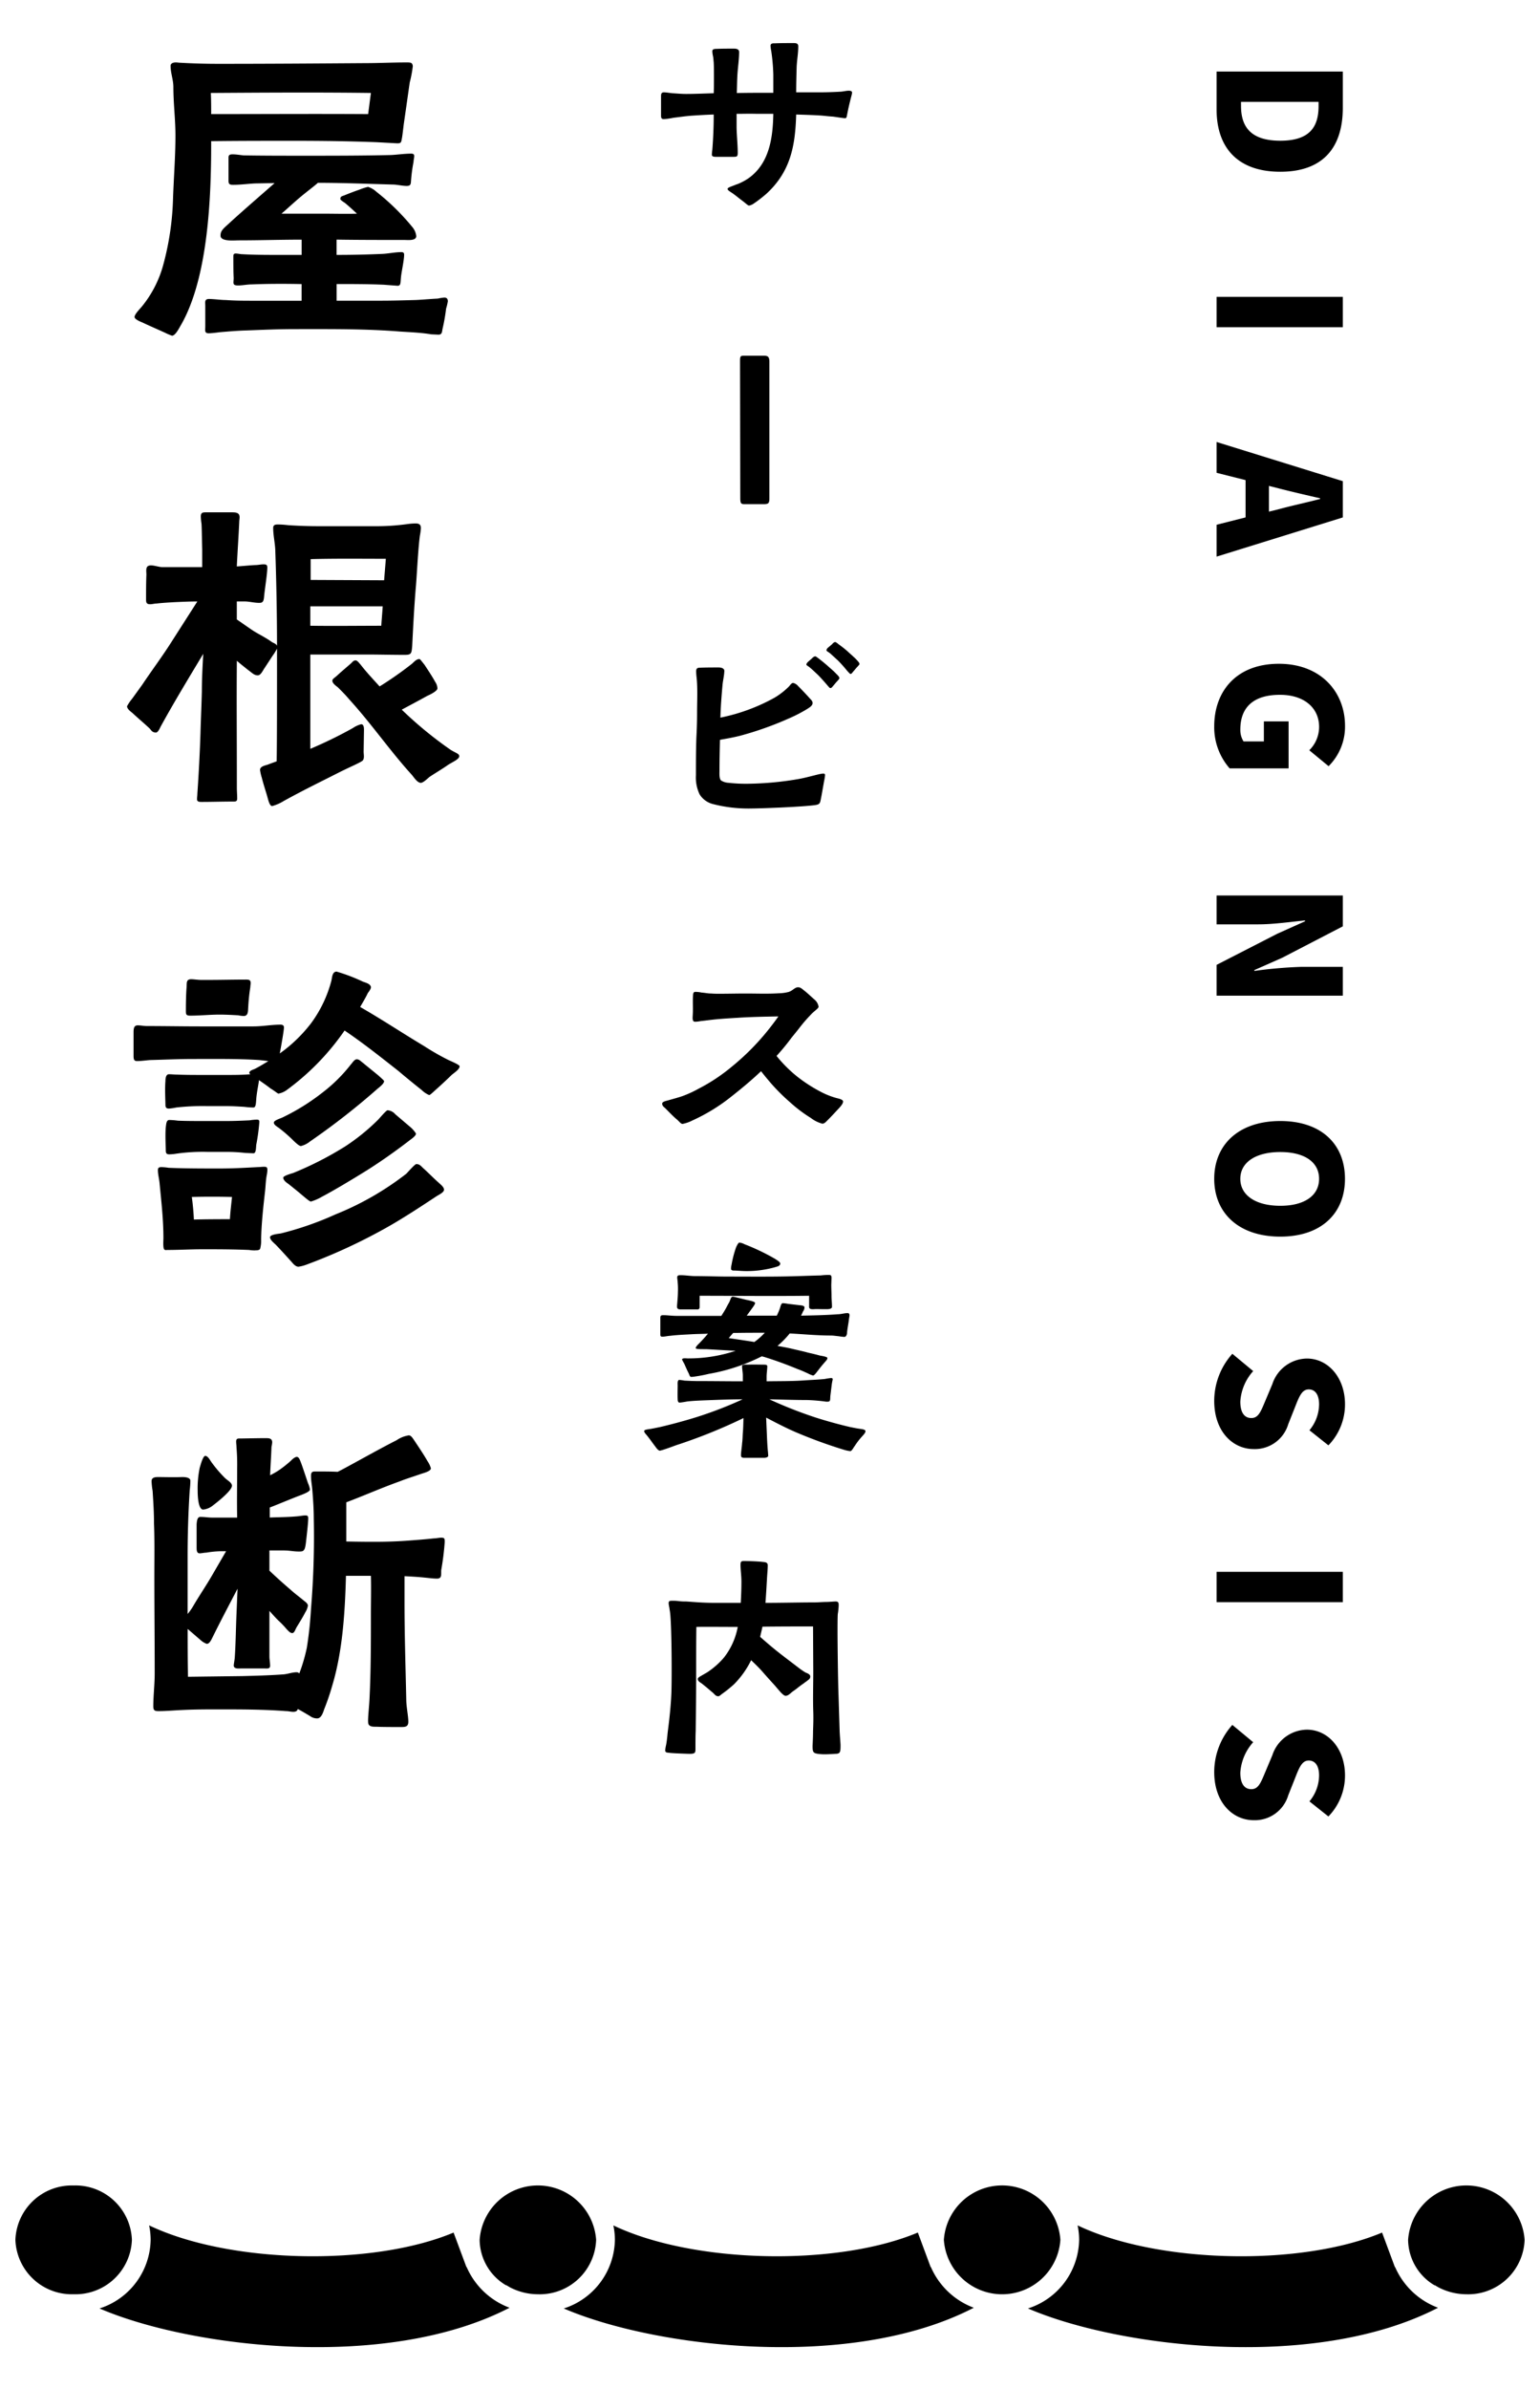
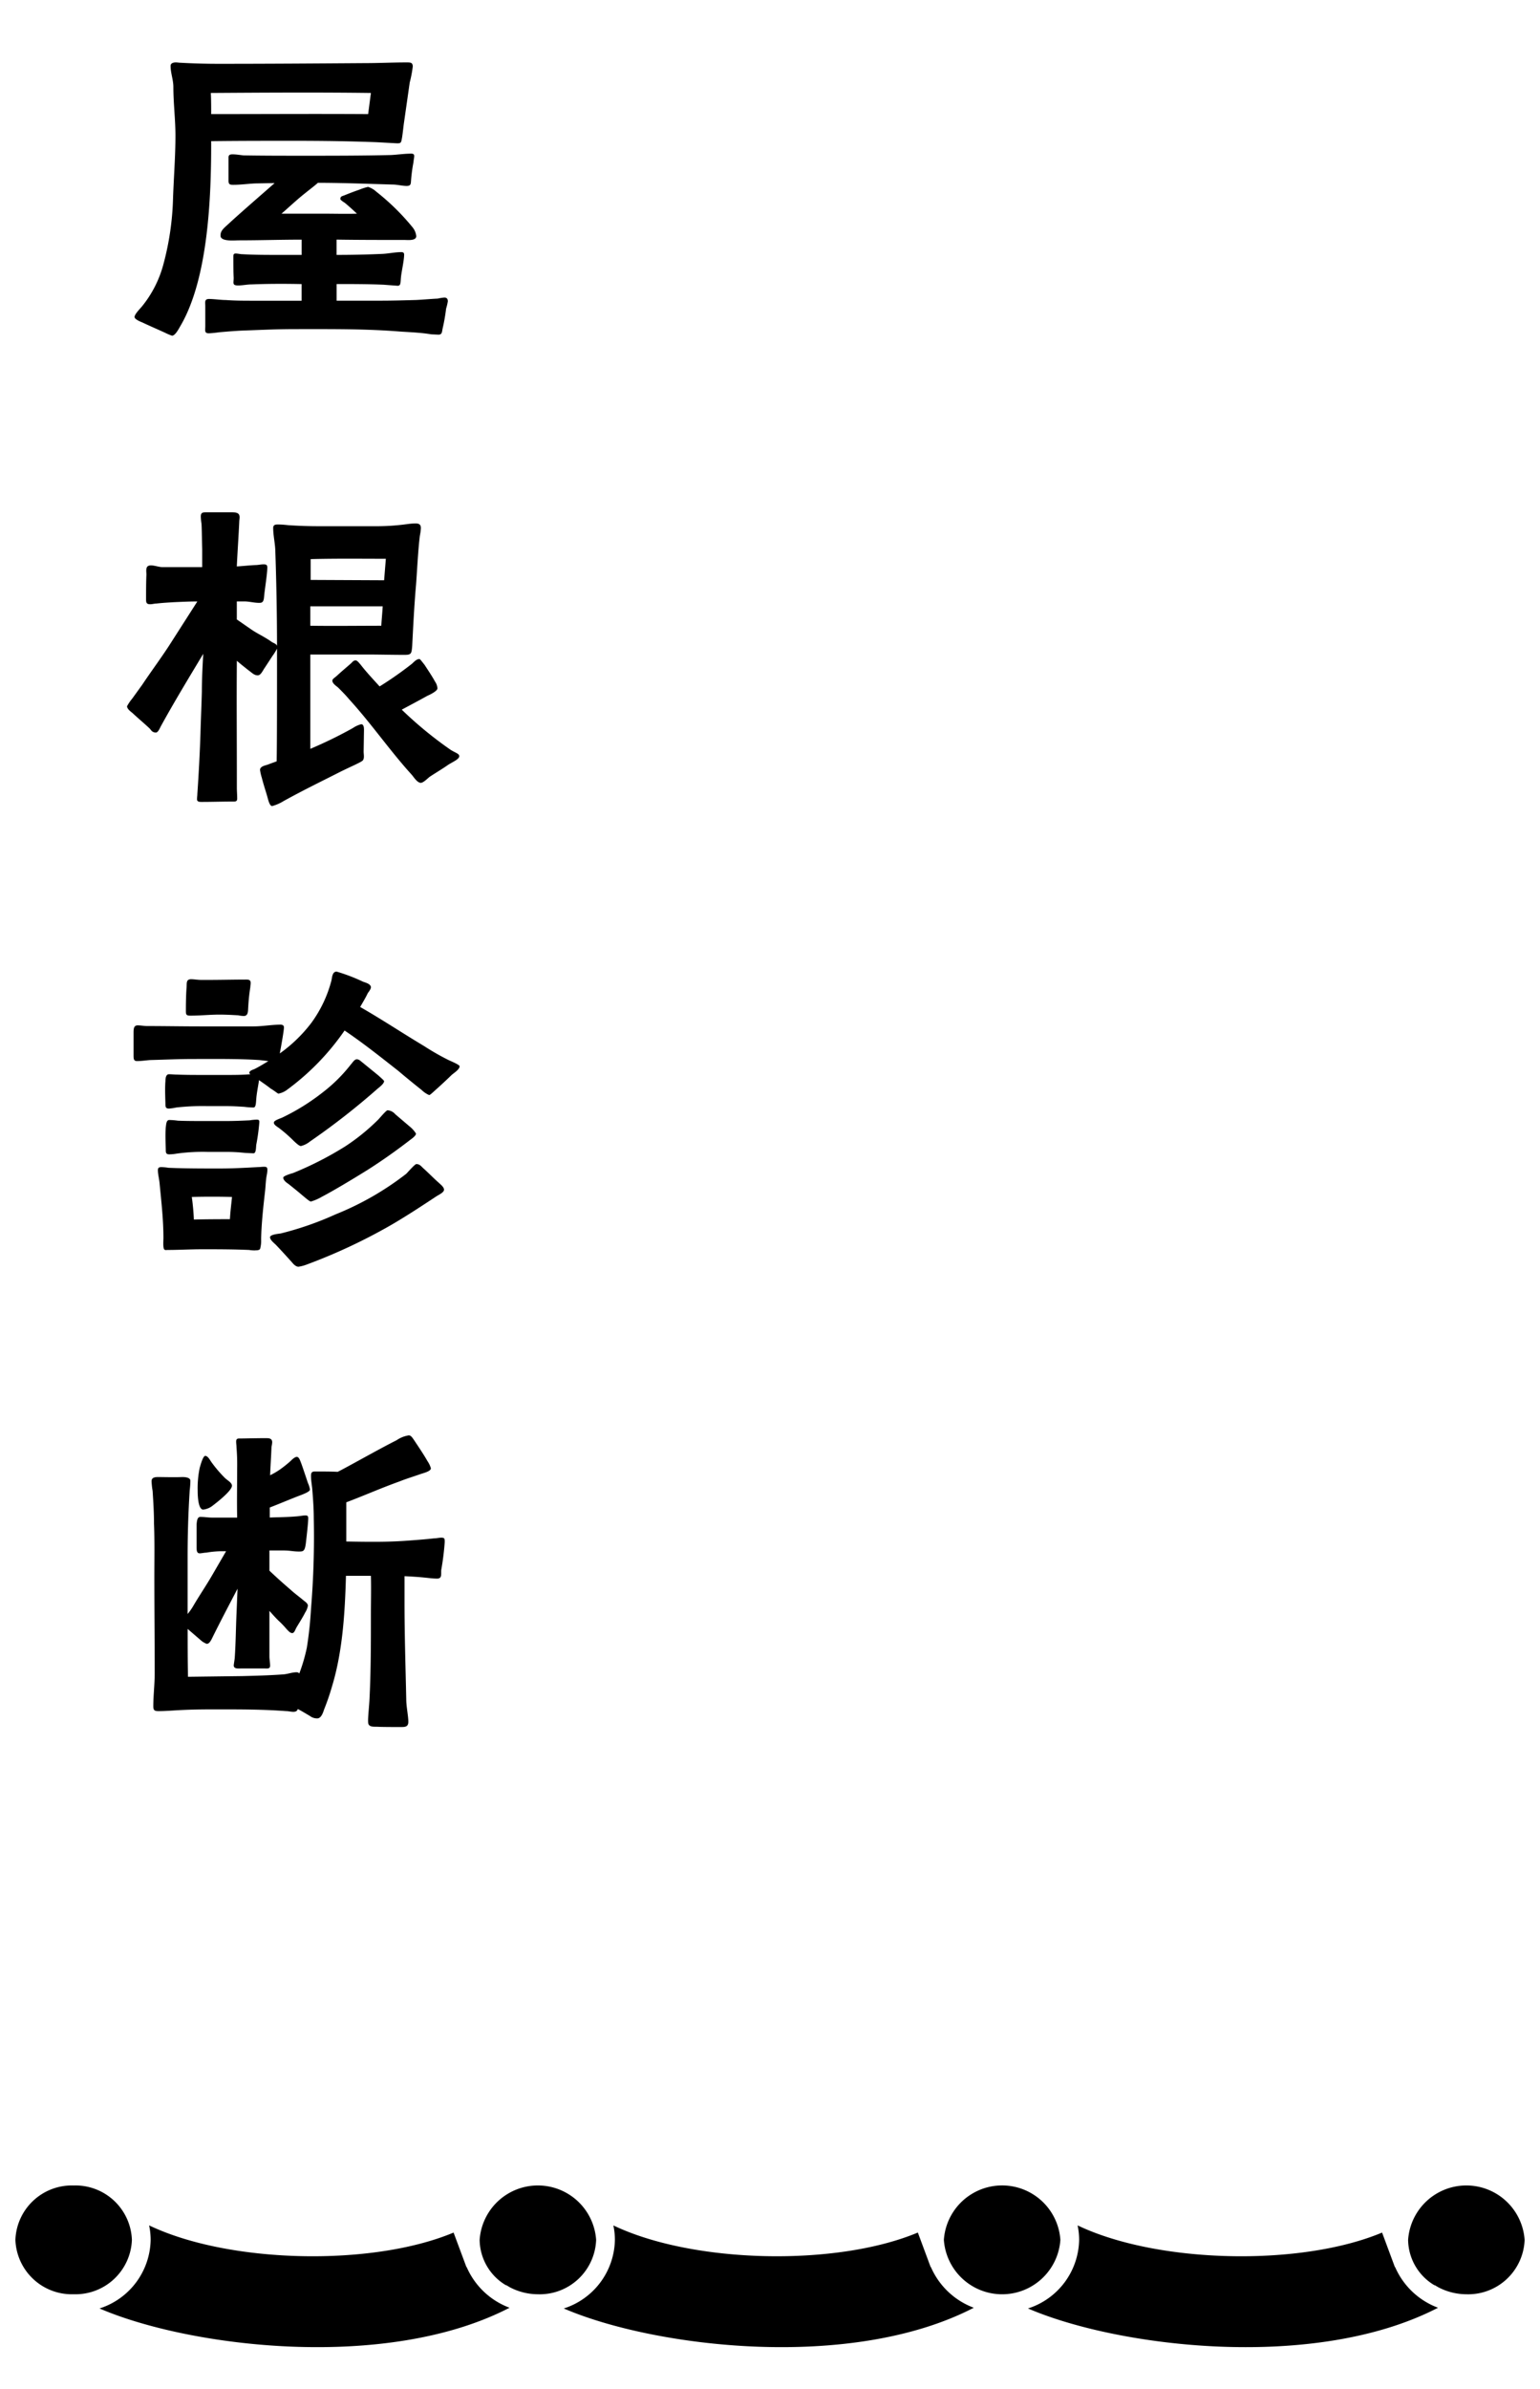
<svg xmlns="http://www.w3.org/2000/svg" width="200" height="310" viewBox="0 0 200 310">
  <g id="_共通_タイトル" data-name="【共通】タイトル" transform="translate(-850 -1015.523)">
    <g id="ol" transform="translate(-31 42.142)">
-       <path id="パス_17277" data-name="パス 17277" d="M-.72-.39a1.66,1.66,0,0,0,.66-.3A17.432,17.432,0,0,0,1.56-1.95C4.71-4.86,5.28-8.22,5.4-12.21c.99.03,2.01.06,3.03.12.57.03,1.14.12,1.74.15.45.06,1.2.18,1.53.21.21,0,.24-.06.3-.39.06-.3.21-1.08.39-1.77.12-.54.27-.99.27-1.17,0-.21-.27-.24-.42-.24-.33,0-.66.09-.99.12-.96.06-1.92.09-2.85.09h-3c0-1.08.03-2.16.06-3.24.03-.9.21-1.8.21-2.73,0-.39-.3-.42-.6-.42-.66,0-1.59,0-2.37.03-.3,0-.63-.03-.63.33a4.381,4.381,0,0,0,.09.66,25.222,25.222,0,0,1,.27,3.06v2.37c-1.59,0-3.15,0-4.74.03.03-.84.03-1.68.09-2.55.06-.84.21-1.92.21-2.76,0-.39-.36-.45-.66-.45-.69,0-1.53,0-2.25.03-.3,0-.57.03-.57.3a3.359,3.359,0,0,0,.09.66c.06.27.06.6.09.78.03.63.03,1.26.03,1.92,0,.69,0,1.41-.03,2.1-1.2.03-2.4.09-3.6.09-.57,0-1.17-.06-1.74-.09-.36-.03-.81-.12-1.17-.12-.3.03-.33.21-.33.57v2.37c0,.3,0,.54.36.54a9.1,9.1,0,0,0,1.26-.18c.78-.09,1.56-.21,2.37-.27.93-.06,1.89-.12,2.85-.15,0,1.53-.06,3.03-.18,4.56a5.388,5.388,0,0,0-.06.66c0,.21.21.27.48.27h2.16c.57,0,.72.03.72-.51,0-1.02-.12-2.1-.15-3.24V-12.3c1.23,0,1.38-.03,2.67,0h2.1C2.37-9.24,1.95-5.94-.72-3.99a7.249,7.249,0,0,1-1.5.81c-.12.03-.48.18-.72.27s-.57.21-.57.36c0,.18.45.42.66.57.51.36.84.66,1.38,1.05C-1.14-.66-.84-.39-.72-.39Zm-.51,38.74H1.11c.66,0,.81-.06.81-.78V19.87c0-.75-.3-.78-.75-.78H-1.29c-.51,0-.6,0-.6.66l.03,17.79C-1.86,38.32-1.74,38.35-1.23,38.35Zm.84,39.49c1.02,0,6.12-.18,8.1-.42.75-.09.78-.21.9-.84.15-.75.27-1.5.42-2.31a6.5,6.5,0,0,0,.12-.75c0-.18-.09-.21-.27-.21a5.088,5.088,0,0,0-.66.12c-.99.24-1.83.48-2.76.63a41.079,41.079,0,0,1-6.36.57,20.022,20.022,0,0,1-2.46-.12,2.021,2.021,0,0,1-.99-.3c-.27-.24-.21-.99-.21-1.35,0-1.32.03-2.61.06-3.93.84-.15,1.71-.3,2.55-.51a42.423,42.423,0,0,0,6.3-2.22,19.006,19.006,0,0,0,2.46-1.26c.27-.18.72-.42.72-.78,0-.21-.12-.36-.33-.57-.48-.54-1.05-1.14-1.56-1.65a1.157,1.157,0,0,0-.63-.39c-.21,0-.39.27-.51.42a9.437,9.437,0,0,1-1.92,1.5,24.393,24.393,0,0,1-7.02,2.58c.03-1.38.15-2.82.27-4.2.03-.36.12-.81.18-1.23a5.5,5.5,0,0,0,.06-.63c0-.27-.27-.45-.75-.45-.78,0-1.59,0-2.37.03-.39,0-.54.09-.54.48a7.356,7.356,0,0,0,.06.81c.15,1.44.06,3.06.06,4.5q0,1.62-.09,3.24c-.06,1.65-.06,3.3-.06,4.92a5.072,5.072,0,0,0,.48,2.49A2.866,2.866,0,0,0-5.4,77.27,18.449,18.449,0,0,0-.39,77.84ZM9.87,62.21c.09,0,.18-.09.3-.24.21-.24.42-.51.6-.69.12-.15.24-.24.24-.36,0-.18-.27-.42-.45-.6-.33-.36-.72-.66-1.14-1.05-.39-.33-.75-.63-1.11-.9-.21-.15-.36-.3-.48-.27a.841.841,0,0,0-.36.24c-.15.15-.42.36-.6.54a.617.617,0,0,0-.15.27c.03.15.21.18.48.42.33.27.6.54,1.02.93.33.33.87.93,1.2,1.32C9.63,62.06,9.75,62.24,9.87,62.21Zm2.61-1.83c.09,0,.18-.12.3-.27.21-.24.42-.51.6-.69.12-.15.24-.24.24-.33,0-.18-.27-.42-.42-.6-.36-.36-.72-.66-1.17-1.08a14.043,14.043,0,0,0-1.11-.87c-.18-.15-.36-.3-.48-.3a.712.712,0,0,0-.36.27l-.6.51a.56.56,0,0,0-.15.3c.03.12.21.18.48.39l1.02.93c.33.33.87.93,1.2,1.35C12.24,60.2,12.36,60.38,12.48,60.38ZM-9.36,118.77a4.7,4.7,0,0,0,1.29-.45,23.8,23.8,0,0,0,5.04-3.09c1.41-1.11,2.7-2.19,3.87-3.3.48.63.9,1.11,1.2,1.47a25.336,25.336,0,0,0,2.55,2.55,18.234,18.234,0,0,0,2.7,2.04,4.284,4.284,0,0,0,1.5.75c.27,0,.45-.21.69-.45.54-.54.78-.81,1.23-1.29.39-.42.78-.81.78-1.14,0-.27-.63-.39-.87-.45a10.29,10.29,0,0,1-1.86-.72,19.7,19.7,0,0,1-3.24-2.07,17.249,17.249,0,0,1-2.67-2.67,28.7,28.7,0,0,0,1.95-2.37c.39-.48.81-.99,1.2-1.5a18.85,18.85,0,0,1,1.29-1.47c.42-.48,1.02-.81,1.02-1.05a1.519,1.519,0,0,0-.54-.93c-.51-.45-.87-.81-1.41-1.23-.27-.21-.42-.36-.72-.36-.42,0-.66.42-1.2.6a5.4,5.4,0,0,1-1.32.18c-1.41.09-2.79.03-4.32.03-1.11,0-2.22.03-3.39.03-.33,0-.66,0-1.02-.03-.48,0-.78-.09-1.26-.12a3.728,3.728,0,0,0-.9-.09c-.24.06-.21.33-.24.66-.03.87.03,1.65-.03,2.46-.03.45,0,.72.27.75a3.937,3.937,0,0,0,.81-.09c.36-.03.78-.09,1.29-.15,1.26-.15,2.55-.21,3.93-.3,1.59-.09,3.21-.12,4.83-.15-.33.48-.72.99-1.14,1.53a31.5,31.5,0,0,1-4.86,4.95,23.51,23.51,0,0,1-4.38,2.91,14.636,14.636,0,0,1-2.1.96c-.63.21-1.2.36-1.83.54-.33.09-.78.18-.78.42,0,.33.21.42.45.66.51.51,1.05,1.08,1.5,1.44C-9.75,118.5-9.57,118.77-9.36,118.77ZM-1.2,162.1H1.23c.3,0,.57-.12.54-.3l-.03-.42c-.06-.57-.09-1.11-.12-1.71l-.12-2.79c1.26.66,2.52,1.32,3.84,1.89a62.7,62.7,0,0,0,6.15,2.25,4.664,4.664,0,0,0,.93.21c.21,0,.39-.42.6-.69a8.91,8.91,0,0,1,.84-1.11c.15-.18.54-.54.54-.78s-.48-.27-.63-.3c-.48-.06-.87-.15-1.35-.24-1.53-.36-3.06-.78-4.56-1.26a56.8,56.8,0,0,1-5.94-2.34c1.62.03,3.21.09,4.83.09a22.528,22.528,0,0,1,2.52.21c.15,0,.39.03.48-.09s.06-.36.09-.66l.18-1.47a5.864,5.864,0,0,1,.12-.63c0-.18-.03-.21-.24-.21a7.007,7.007,0,0,0-.78.12c-.87.09-1.77.12-2.64.18-1.65.12-3.27.09-4.92.12v-.63c0-.39.09-.99.09-1.32,0-.21-.27-.21-.42-.21-.42,0-1.32-.03-2.1,0-.15,0-.72-.06-.75.15s.09.93.09,1.2v.81c-1.92,0-3.87-.03-5.82-.03-.6,0-1.17-.03-1.77-.06a5.758,5.758,0,0,0-.66-.09c-.27,0-.21.54-.21.72,0,.57-.03,1.2,0,1.77,0,.18.03.45.24.45.24,0,.84-.12,1.05-.15.84-.09,1.71-.12,2.52-.15,1.53-.06,3.09-.12,4.62-.12a51.413,51.413,0,0,1-6.18,2.37c-1.47.45-3.03.87-4.56,1.23-.48.09-.96.21-1.44.27-.12.03-.6.06-.6.24,0,.24.24.39.54.81.18.21.57.78.9,1.2.21.3.42.54.6.54a4.633,4.633,0,0,0,.63-.18c.66-.21,1.56-.57,1.89-.66a69.35,69.35,0,0,0,8.34-3.39c-.03.66-.03,1.29-.09,1.95-.03.42-.03.87-.09,1.29-.03.51-.15,1.2-.15,1.56S-1.56,162.1-1.2,162.1Zm1.17-15.03c-1.08-.18-2.19-.33-3.33-.51l.57-.66c1.38-.03,2.76-.03,4.11-.03A8.584,8.584,0,0,1-.03,147.07Zm-8.19,4.53a4.87,4.87,0,0,0,.54-.06,17.172,17.172,0,0,0,1.71-.33,24.555,24.555,0,0,0,6.9-2.28,4.638,4.638,0,0,1,.45.12c1.44.45,2.82.96,4.2,1.53.57.21.75.3,1.35.57a3.06,3.06,0,0,0,.66.27c.18,0,.48-.45.63-.63.3-.39.51-.66.78-.96.21-.27.48-.48.45-.69,0-.15-.72-.27-.93-.3-.54-.15-1.05-.27-1.59-.39-.63-.18-1.23-.3-1.86-.45-.72-.18-1.41-.3-2.1-.42a11.609,11.609,0,0,0,1.59-1.62c1.77.09,3.54.27,5.34.27.33,0,.66.06,1.02.09a6.388,6.388,0,0,0,.75.09c.21-.03.3-.24.33-.45.03-.54.18-1.2.24-1.74.03-.27.09-.51.09-.6,0-.15-.06-.3-.24-.3-.42,0-.87.15-1.29.15-1.59.12-3.18.15-4.77.18a3.905,3.905,0,0,0,.24-.51,1.032,1.032,0,0,0,.21-.54c0-.21-.24-.27-.6-.3l-1.53-.18a6.236,6.236,0,0,0-.69-.09c-.21.03-.27.33-.36.63a7.553,7.553,0,0,1-.42.99h-3.9l.72-.99c.06-.09.39-.51.36-.66-.03-.18-.69-.3-.9-.36-.24-.03-.87-.21-1.41-.33a4.925,4.925,0,0,0-.57-.12c-.3,0-.3.45-.54.84-.15.24-.33.63-.48.87-.15.27-.33.54-.48.78h-5.82c-.6,0-1.17-.09-1.71-.09-.3,0-.39.06-.39.36v2.1c0,.24.03.33.27.33.3,0,.6-.09,1.05-.12.99-.12,1.98-.15,3-.21.63-.03,1.23-.03,1.86-.06a18.638,18.638,0,0,1-1.32,1.44c-.06.06-.27.3-.27.42,0,.15.42.15,1.38.15.57.03,2.52.15,3.81.21a19.47,19.47,0,0,1-6.21.99c-.18,0-.75-.09-.75.15a4.692,4.692,0,0,0,.27.51c.18.39.39.9.57,1.23C-8.46,151.33-8.43,151.6-8.22,151.6Zm-1.38-8.76h1.95c.27,0,.51.06.51-.33v-1.44c4.74,0,9.33.06,14.22,0v1.32c-.03.33.09.45.63.42.27-.03.69,0,1.59,0,.21,0,.75,0,.75-.3,0-.48-.06-.96-.06-1.41,0-.48-.03-.96-.03-1.44l.03-.9c0-.42-.15-.39-.51-.39a7.925,7.925,0,0,0-.87.06c-1.35.03-2.7.09-4.05.12-2.64.06-5.28.03-7.92.03-1.44,0-2.88-.06-4.32-.06-.63,0-1.29-.12-1.92-.12-.24,0-.45,0-.45.3,0,.18.06.42.06.63a9.264,9.264,0,0,1,.03,1.29c0,.63-.12,1.65-.12,1.89C-10.05,142.81-9.84,142.84-9.6,142.84Zm8.13-4.98a13.534,13.534,0,0,0,4.38-.57c.09-.03.42-.12.42-.39,0-.18-.27-.36-.69-.63a28,28,0,0,0-3.96-1.89,1.728,1.728,0,0,0-.66-.21c-.15,0-.36.48-.42.6a13.814,13.814,0,0,0-.6,2.31,1.689,1.689,0,0,0-.06.48c0,.27.33.24.54.24Zm-6.96,62.65c.78,0,.75-.18.75-.78,0-.51,0-1.62.03-2.16.03-2.58.06-5.16.06-7.77,0-.63,0-4.71.03-5.76,1.2-.03,3.21,0,5.37,0a9.057,9.057,0,0,1-1.8,3.99,10.275,10.275,0,0,1-2.19,1.92l-.78.45c-.27.15-.42.27-.42.39,0,.33.39.48.6.66.42.33.81.66,1.26,1.05.27.18.42.54.81.54.15,0,.33-.21.6-.39a16.415,16.415,0,0,0,1.44-1.17,11.732,11.732,0,0,0,2.22-3.12c.63.6.99.96,1.32,1.32.42.48.84.96,1.8,2.01.27.33.54.63.75.87.24.24.45.42.6.42.36,0,.63-.33.9-.54.51-.33.84-.66,1.47-1.08.09-.09.3-.21.48-.36.15-.12.33-.21.36-.48.03-.36-.45-.48-.63-.57a9.422,9.422,0,0,1-.99-.69c-2.4-1.83-2.88-2.16-4.89-3.93.09-.42.21-.87.3-1.32,2.46-.03,4.62-.03,6.57-.03l.03,5.82c0,1.77-.06,3.54,0,5.22.03.99,0,1.77-.03,2.52,0,.6-.03,1.29-.06,1.95,0,.75.06.93.69,1.02a6.9,6.9,0,0,0,.84.06c.39,0,1.02-.03,1.41-.06.66,0,.69-.21.69-1.14,0-.21-.09-1.14-.12-1.92l-.15-4.86c-.06-1.56-.12-6.36-.12-7.92,0-.57,0-1.77.03-2.28a8.692,8.692,0,0,0,.12-1.14c0-.33-.03-.51-.39-.51-.24,0-.87.06-1.14.06-.54,0-1.14.06-1.62.06-1.83,0-4.32.06-6.36.06.09-1.17.15-2.28.21-3.33.03-.45.09-1.14.09-1.53,0-.42-.36-.42-.63-.45-.72-.09-2.07-.12-2.43-.12-.42,0-.48.09-.48.54,0,.63.12,1.35.12,2.13s-.03,1.77-.09,2.76H-5.13c-1.68,0-2.76-.12-3.78-.18a6.9,6.9,0,0,1-1.05-.06,4.656,4.656,0,0,0-.69-.03c-.33,0-.54-.03-.51.39a4.64,4.64,0,0,0,.09.51c.03.27.09.51.12.87.18,2.01.21,7.77.15,9.96-.06,1.83-.27,3.66-.48,5.28-.03.24-.09,1.05-.21,1.68a5.556,5.556,0,0,0-.12.69c0,.36.24.3.63.36C-10.41,200.45-8.64,200.51-8.43,200.51Z" transform="translate(979 1000.451)" />
      <path id="パス_17276" data-name="パス 17276" d="M-15.66,1.17c.45,0,.945-1.035,1.17-1.4,3.51-6.12,3.915-16.47,3.915-23.445v-.4c3.6-.045,7.2-.045,10.8-.045,3.555,0,7.11.045,10.665.18l2.475.135c.765.045.72-.045.855-.765.09-.585.18-1.44.225-1.755l.765-5.355a15.6,15.6,0,0,0,.4-2.115c-.045-.495-.27-.495-.855-.495-1.755,0-3.6.09-5.31.09-6.39.045-12.735.09-19.08.09q-2.43,0-4.86-.135c-.225,0-.45-.045-.675-.045-.315,0-.675.09-.675.45,0,.945.36,1.8.36,2.745,0,2.115.27,4.185.27,6.3,0,2.745-.225,5.49-.315,8.19a36.344,36.344,0,0,1-1.26,8.55,14.578,14.578,0,0,1-2.79,5.445c-.225.27-.945.99-.945,1.35,0,.315.81.63,1.035.72.45.225,1.89.855,2.88,1.305A7.939,7.939,0,0,0-15.66,1.17Zm34.605-.135c.495,0,.45-.405.54-.81a23.461,23.461,0,0,0,.45-2.565,7.193,7.193,0,0,0,.225-.945c0-.315-.135-.495-.45-.495a5.627,5.627,0,0,0-.855.135c-.945.045-1.89.135-2.79.18-1.575.045-3.1.09-4.635.09H5.715v-2.16c2.025,0,4.095,0,6.12.09l1.8.135c.45,0,.36-.4.45-1.215.09-.765.4-2.115.4-2.835,0-.27-.18-.315-.36-.315-.81,0-1.62.18-2.385.225-2.025.09-4.005.135-6.03.135V-11.3c2.925.045,5.895.045,8.82.045.405,0,1.53.135,1.53-.495a2.163,2.163,0,0,0-.5-1.17,30.039,30.039,0,0,0-4.68-4.59,2.837,2.837,0,0,0-1.08-.63,6.485,6.485,0,0,0-1.125.36c-.81.27-1.8.675-2.025.765-.27.09-.45.135-.45.45,0,.135.45.405.585.5.5.4,1.08.945,1.575,1.4-1.4.045-2.97,0-4.365,0H-1.44c1.035-.9,1.98-1.8,3.06-2.655.9-.72,1.215-.945,1.665-1.35,3.24,0,6.48.135,9.72.225.54,0,1.26.18,1.8.18.585,0,.54-.27.585-.81a20.077,20.077,0,0,1,.315-2.3c0-.225.09-.54.09-.765,0-.27-.18-.315-.4-.315-.855,0-1.755.135-2.61.18-3.78.09-7.56.09-11.385.09-2.565,0-5.175,0-7.785-.045-.45-.045-.945-.135-1.395-.135-.315,0-.54.045-.54.4v3.015c0,.5.18.54.63.54.945,0,1.89-.135,2.835-.18l2.52-.045c-1.53,1.35-3.78,3.285-5.67,5-.9.855-1.4,1.125-1.35,1.89.09.72,1.845.54,2.34.54,2.7,0,5.445-.09,8.19-.09v1.98H-1.71c-1.575,0-3.24,0-4.815-.09-.27,0-.585-.09-.855-.09-.315,0-.315.18-.315.5,0,.81,0,1.845.045,2.655,0,.675-.225.99.585.99.54,0,1.17-.135,1.71-.135,2.16-.09,4.365-.09,6.525-.045v2.16H-5.04c-1.215,0-2.43,0-3.645-.09-.63,0-1.53-.135-2.16-.135s-.495.4-.495.945V-.09c0,.585-.135.945.45.945.315,0,1.08-.09,1.395-.135C-8.46.63-7.425.54-6.39.5-3.735.405-2.115.315.54.315,5,.315,9.5.27,13.95.63c1.35.09,2.7.135,4.05.36Zm-29.52-28.62c0-.9,0-1.845-.045-2.745,6.885-.045,13.9-.09,20.79,0l-.36,2.745C3.06-27.63-3.825-27.585-10.575-27.585Zm7.92,89.79a5.685,5.685,0,0,0,1.53-.675c2.79-1.53,4.77-2.475,7.245-3.735,1.35-.675,2.655-1.215,2.97-1.485.27-.27.135-.81.135-1.17l.045-2.79c0-.225,0-.765-.36-.765a3.352,3.352,0,0,0-1.08.495A56.726,56.726,0,0,1,2.3,54.78V42.54h7.38c1.62,0,3.195.045,4.86.045.9,0,.9-.18.99-1.125.135-2.655.27-5.355.5-7.965.135-1.755.27-4.59.495-6.345a7.472,7.472,0,0,0,.135-.99c0-.495-.225-.63-.72-.63a8.738,8.738,0,0,0-1.08.09,29.412,29.412,0,0,1-4.185.27H3.42c-1.305,0-2.655-.045-4.005-.135a11.888,11.888,0,0,0-1.305-.09c-.36,0-.63.045-.63.45,0,.945.225,1.89.27,2.835.135,3.825.225,8.325.225,12.465-.09-.27-.45-.36-.675-.5-.855-.63-1.8-1.035-2.655-1.62l-1.89-1.305v-2.34h.99c.675,0,1.4.225,2.07.18.45-.045.45-.5.5-.99.09-.9.4-2.79.4-3.6,0-.36-.18-.4-.495-.4-.36,0-.675.09-1.035.09-.9.045-1.665.135-2.43.18.09-1.935.225-3.825.315-5.76,0-.225.045-.4.045-.63,0-.63-.54-.63-1.08-.63H-11.2c-.45,0-.72,0-.72.54a6.713,6.713,0,0,0,.09.945c.045.675.045,1.935.09,3.285V31.2h-5.13c-.495,0-1.035-.225-1.53-.225-.765,0-.585.675-.585,1.215-.045.99-.045,2.205-.045,3.195,0,.4.045.63.54.63.27,0,.54-.09.81-.09.765-.09,1.575-.135,2.34-.18.99-.045,1.98-.09,2.97-.09l-3.285,5.13c-1.215,1.935-2.61,3.78-3.87,5.67l-1.3,1.8a6.142,6.142,0,0,0-.675.99c0,.36.45.675.72.9.72.675,1.485,1.305,2.2,1.98.225.225.315.54.855.54.27-.045.495-.585.585-.765,1.755-3.2,3.645-6.3,5.535-9.45-.09,1.62-.18,3.285-.18,4.905-.045,1.8-.135,3.645-.18,5.445-.09,2.655-.225,5.175-.405,7.83,0,.225-.045.45-.045.675,0,.36.315.36.63.36,1.26,0,2.61-.045,3.87-.045.45,0,.72.045.72-.4s-.045-.945-.045-1.4c0-7.245-.045-11.16,0-16.47.45.4,1.035.855,1.485,1.215.5.36.765.675,1.215.675.405.045.72-.72.9-.945L-2.61,42.72a6.877,6.877,0,0,0,.585-.945V44.61c0,3.33,0,9.18-.045,11.79-.36.135-.765.27-1.08.4-.36.135-1.08.225-1.08.72a6.112,6.112,0,0,0,.225.99c.225.9.63,2.115.72,2.475C-3.195,61.26-3.015,62.205-2.655,62.205ZM16.65,59.19c.315,0,.855-.54,1.125-.765.81-.54,1.665-1.035,2.43-1.575.63-.4,1.44-.72,1.44-1.125,0-.36-.63-.45-1.305-.945a50.833,50.833,0,0,1-6.165-5.085c1.17-.63,2.2-1.17,3.33-1.8.315-.135,1.26-.585,1.305-.945a1.675,1.675,0,0,0-.315-.9c-.36-.675-.945-1.53-1.35-2.16-.36-.45-.585-.765-.675-.765-.4,0-.72.4-.99.63A46.26,46.26,0,0,1,11.3,46.68c-.855-.945-1.71-1.845-2.475-2.835-.135-.135-.405-.54-.63-.54-.27,0-.36.135-.54.315-.225.225-1.215,1.035-1.89,1.665-.4.36-.675.45-.585.765s.5.585.72.765c.495.495.99.99,1.44,1.53,2.88,3.15,5.31,6.7,8.145,9.81C15.75,58.47,16.2,59.19,16.65,59.19ZM2.3,38.805v-2.52H11.7c-.045.855-.135,1.665-.18,2.52C8.955,38.805,5.22,38.85,2.3,38.805Zm9.585-5.9-9.54-.045v-2.7c3.195-.09,6.57-.045,9.765-.045Zm-27.9,68.55a6.212,6.212,0,0,0,.9-.135,30.5,30.5,0,0,1,4.05-.18h2.52c.81,0,1.44.045,2.25.09a10.268,10.268,0,0,0,1.215.09c.315,0,.315-.585.36-1.08.045-.765.27-1.8.36-2.475.36.27.99.675,1.485,1.08.54.315.945.675,1.035.675a2.712,2.712,0,0,0,.99-.405,32.156,32.156,0,0,0,7.6-7.785C9.225,93,11.475,94.8,13.77,96.6c.36.315,1.935,1.62,2.97,2.43a3.268,3.268,0,0,0,.99.675c.135,0,.495-.36.945-.765.765-.675,1.71-1.575,1.98-1.845.315-.27,1.035-.72,1.035-1.125,0-.225-1.4-.765-1.62-.9a31.876,31.876,0,0,1-2.97-1.71c-2.79-1.665-5.49-3.465-8.325-5.085.36-.63.72-1.215.99-1.8.135-.18.45-.585.405-.81-.09-.405-.675-.54-1.035-.675a23.025,23.025,0,0,0-3.42-1.305c-.585,0-.585.81-.675,1.17a16.219,16.219,0,0,1-2.61,5.49,19.029,19.029,0,0,1-4.095,3.96c.18-.945.54-2.97.54-3.375,0-.27-.18-.36-.45-.36-1.17,0-2.34.225-3.51.225h-6.93c-2.3,0-4.59-.045-6.885-.045-.405,0-.81-.09-1.215-.09-.54,0-.54.495-.54,1.035v2.79c0,.495,0,.81.45.81.54,0,1.125-.09,1.71-.135,1.845-.045,3.69-.135,5.535-.135,2.88,0,5.76-.045,8.64.135l1.17.135c-.585.36-1.17.72-1.8,1.035-.225.09-.675.225-.675.495,0,.045.045.09.135.18-1.08.09-2.115.09-3.15.09h-2.925c-1.125,0-2.25,0-3.42-.045-.36,0-.72-.045-1.08-.045-.405,0-.45.585-.45.9-.09,1.035,0,2.61,0,2.97C-16.515,101.28-16.47,101.46-16.02,101.46Zm11.16,18.4c.225,0,.5,0,.63-.18a3.875,3.875,0,0,0,.135-1.26c.045-2.025.27-4.1.5-6.12.09-.72.09-1.44.225-2.16a3.938,3.938,0,0,0,.09-.72c0-.36-.135-.405-.45-.405-.27,0-.54.045-.81.045-1.665.09-3.285.18-4.95.18-2.2,0-4.41,0-6.615-.09a6.763,6.763,0,0,0-.9-.09c-.315,0-.495.045-.495.4,0,.54.18,1.17.225,1.755.225,2.34.495,4.68.495,7.065,0,.27-.09,1.35.135,1.485.09.09.27.045.405.045,1.485,0,2.97-.09,4.455-.09,2.025,0,4.05,0,6.12.09A4.891,4.891,0,0,0-4.86,119.865Zm-7.965-4c-.045-.945-.135-1.98-.27-2.925,1.755-.045,3.465-.045,5.22,0-.09.945-.225,1.935-.27,2.88C-9.72,115.815-11.295,115.815-12.825,115.86Zm-3.15-8.46a5.54,5.54,0,0,0,.9-.09,24.455,24.455,0,0,1,4.05-.225H-8.5a20.4,20.4,0,0,1,2.34.135l1.035.045c.36.045.36-.54.4-1.08a25.909,25.909,0,0,0,.405-2.97c0-.27-.09-.315-.36-.315a6.1,6.1,0,0,0-.9.09c-.99.045-1.98.09-3.015.09H-11.52c-1.125,0-2.25,0-3.375-.045a9.472,9.472,0,0,0-1.125-.09c-.4,0-.4.63-.45.945-.09.99,0,2.61,0,2.925C-16.47,107.22-16.425,107.4-15.975,107.4ZM.765,121.98a5.019,5.019,0,0,0,1.035-.27,72.711,72.711,0,0,0,10.89-5.085c2.025-1.17,4.005-2.475,5.985-3.78.27-.18.99-.5.99-.855s-.45-.675-.675-.9c-.72-.63-1.35-1.3-2.07-1.935-.27-.27-.45-.495-.855-.495-.18,0-1.125,1.08-1.305,1.26a37.972,37.972,0,0,1-9.18,5.265,41.083,41.083,0,0,1-7.11,2.475c-.27.045-1.4.135-1.4.495s.54.765.765.99c.81.855,1.26,1.35,2.07,2.25C.09,121.62.405,121.98.765,121.98Zm1.62-8.46a6.614,6.614,0,0,0,1.44-.63c1.98-1.035,5.175-3.015,5.9-3.465,1.845-1.17,3.69-2.475,5.445-3.825.225-.18.855-.585.855-.9a3.807,3.807,0,0,0-.855-.945L13.32,102.18a1.409,1.409,0,0,0-.99-.5c-.18,0-1.035,1.035-1.215,1.215a26.913,26.913,0,0,1-4.275,3.465A43.635,43.635,0,0,1,.045,109.83c-.18.045-1.26.36-1.26.585,0,.36.45.675.72.855.27.225,1.08.855,1.755,1.44C1.755,113.115,2.205,113.52,2.385,113.52Zm-8.73-24.075c.63,0,.54-.72.585-1.17a23.55,23.55,0,0,1,.27-2.565c0-.18.045-.36.045-.54,0-.4-.225-.45-.585-.45-1.62,0-3.285.045-4.905.045h-.945c-.45,0-.9-.09-1.305-.09-.675,0-.54.54-.585,1.08-.09,1.08-.09,2.655-.09,3.015,0,.495.045.63.585.63,1.26,0,2.52-.135,3.78-.135.81,0,1.62.045,2.43.09A3.938,3.938,0,0,0-6.345,89.445ZM1.08,106.32a2.985,2.985,0,0,0,1.17-.585,92.826,92.826,0,0,0,8.82-6.885c.225-.18.81-.63.81-.945,0-.09-.315-.36-.765-.765L9.18,95.565c-.405-.315-.54-.5-.855-.5s-.585.5-.765.675A20.214,20.214,0,0,1,3.87,99.39a28.152,28.152,0,0,1-5.22,3.24c-.18.09-1.08.36-1.08.63-.045.315.5.585.72.765A18.362,18.362,0,0,1-.09,105.42C.405,105.915.855,106.32,1.08,106.32Zm12.96,75.39c.54,0,.99,0,.99-.675,0-.765-.27-1.98-.27-2.925-.09-4.185-.225-8.325-.225-12.555v-3.42c.855.045,1.71.09,2.565.18.54.045,1.08.135,1.665.135.675,0,.495-.585.54-1.125a34.2,34.2,0,0,0,.45-3.6c0-.45,0-.585-.45-.585-.315,0-.63.09-.945.09-1.215.135-2.43.225-3.69.315-2.565.18-5.13.135-7.695.09V152.55c2.385-.9,4.5-1.845,6.885-2.7.9-.36,1.8-.63,2.7-.945.36-.135,1.4-.36,1.4-.765a3.117,3.117,0,0,0-.45-.945c-.4-.72-1.125-1.8-1.665-2.61-.36-.54-.5-.72-.765-.72a3.788,3.788,0,0,0-1.575.63c-2.34,1.17-6.525,3.555-7.65,4.1-.855-.045-2.07-.045-2.97-.045-.405,0-.495.18-.495.585,0,.63.135,1.26.18,1.89.09,1.17.18,2.385.18,3.6a113.385,113.385,0,0,1-.36,11.745,49.2,49.2,0,0,1-.54,5.04,22.278,22.278,0,0,1-.99,3.375c-.045-.135-.18-.18-.36-.18-.54,0-1.125.225-1.665.27-1.8.135-3.6.18-5.355.225l-7.065.09c-.045-2.07-.045-4.14-.045-6.21l1.62,1.395a2.577,2.577,0,0,0,.855.54c.315,0,.5-.36.63-.585,1.08-2.205,2.25-4.41,3.375-6.57l-.135,3.24c-.09,2.07-.09,3.6-.225,5.67,0,.18-.135.9-.135,1.08.045.45.63.36.99.36h2.97c.36,0,.765.09.765-.36,0-.36-.09-.855-.09-1.17v-5.94c.36.4.72.81,1.125,1.215a12.313,12.313,0,0,1,1.125,1.17c.27.27.45.495.72.495s.405-.495.54-.72c.315-.54.81-1.3,1.125-1.935a2.4,2.4,0,0,0,.36-.9c0-.27-.315-.5-.495-.63-.585-.5-1.215-.945-1.8-1.485q-1.35-1.147-2.7-2.43V158.8h1.89c.765,0,1.215.135,1.935.135.585,0,.765-.045.9-1.035.09-.765.315-2.7.315-3.285,0-.315-.135-.36-.36-.36-.405,0-.63.09-1.35.135-1.125.09-2.2.09-3.285.135v-1.3c1.4-.54,2.745-1.125,4.185-1.665.315-.135,1.035-.4,1.035-.675a3.5,3.5,0,0,0-.27-.855c-.315-.945-.81-2.43-.945-2.745-.09-.225-.225-.63-.495-.63s-.63.36-.81.54a15.767,15.767,0,0,1-1.35,1.08,9.832,9.832,0,0,1-1.305.765c.045-1.26.135-2.43.18-3.69a3.1,3.1,0,0,0,.09-.585c0-.54-.45-.54-.855-.54-1.08,0-2.925.045-3.24.045s-.585-.045-.585.4c0,.27.045.495.045.765A26.17,26.17,0,0,1-7.2,148.1c0,2.115-.045,4.275,0,6.435h-3.24c-.5,0-.99-.09-1.485-.09-.45-.045-.5.495-.54.945v2.97c0,.4,0,.81.405.81.225,0,.585-.09.855-.09a12.2,12.2,0,0,1,1.8-.18h.765l-1.8,3.1c-.81,1.4-1.71,2.7-2.52,4.1a8.252,8.252,0,0,1-.675.945v-7.47c0-2.88.09-5.715.27-8.55a11.858,11.858,0,0,0,.09-1.26c0-.4-.54-.495-1.08-.495-.81.045-2.745,0-3.06,0-.45,0-.9.045-.9.54a9.011,9.011,0,0,0,.135,1.26c.09,1.395.18,2.835.18,4.23.09,2.295.045,4.59.045,6.885,0,4.185.045,8.37.045,12.555,0,1.44-.18,2.88-.18,4.275,0,.54.18.63.675.63.945,0,1.935-.09,2.88-.135,1.755-.09,3.33-.09,4.905-.09,2.925,0,5.85,0,8.775.225.315,0,.63.09.945.09s.495-.09.585-.36c.45.225,1.035.585,1.575.9a1.534,1.534,0,0,0,.99.315c.495-.045.72-.765.855-1.17A30.638,30.638,0,0,0,5.13,176.4c1.35-4.455,1.665-9.4,1.8-14.31h3.24c.045,1.665,0,3.33,0,5,0,3.645,0,7.29-.18,10.935-.045,1.035-.225,2.475-.18,3.06,0,.63.675.585,1.08.585C11.565,181.71,13.365,181.71,14.04,181.71Zm-25.65-28.215a2.44,2.44,0,0,0,1.08-.4c.54-.4,2.655-2.025,2.655-2.7,0-.4-.63-.72-.9-.99a16.5,16.5,0,0,1-1.8-2.115c-.18-.27-.45-.765-.765-.765s-.63,1.26-.72,1.53a13.036,13.036,0,0,0-.27,2.97C-12.33,151.6-12.285,153.495-11.61,153.495Z" transform="translate(919 1015.773)" />
      <path id="パス_2956" data-name="パス 2956" d="M0,7.056A7.332,7.332,0,0,1,7.563,0,7.333,7.333,0,0,1,15.13,7.056a7.332,7.332,0,0,1-7.567,7.058A7.331,7.331,0,0,1,0,7.056m10.928,8.9a9.523,9.523,0,0,0,6.637-8.9,9.158,9.158,0,0,0-.2-1.879c10.344,4.95,28.932,5.377,39.542.934L58.318,9.9a.676.676,0,0,0,.03.079l.226.61.028-.011a9.806,9.806,0,0,0,5.572,5.287c-16.023,8.3-41.576,5.13-53.246.094m53.208-2.792c-.135-.094-.292-.167-.425-.264l.045.071a6.95,6.95,0,0,1-3.466-5.916,7.583,7.583,0,0,1,15.13,0,7.332,7.332,0,0,1-7.565,7.058,7.9,7.9,0,0,1-3.719-.949m7.082,2.792a9.525,9.525,0,0,0,6.639-8.9,9,9,0,0,0-.2-1.877C88,10.127,106.589,10.552,117.2,6.107L118.609,9.9c.009.026.021.052.028.079l.228.61.028-.011a9.806,9.806,0,0,0,5.572,5.287c-16.021,8.3-41.576,5.13-53.246.094" transform="translate(883 1256.972)" />
      <path id="パス_2957" data-name="パス 2957" d="M64.426,7.056a7.584,7.584,0,0,1,15.132,0,7.584,7.584,0,0,1-15.132,0m10.928,8.9a9.525,9.525,0,0,0,6.639-8.9,9.057,9.057,0,0,0-.2-1.879c10.346,4.95,28.933,5.377,39.544.934L122.744,9.9c.009.028.021.052.03.079l.226.612.028-.011a9.812,9.812,0,0,0,5.574,5.285c-16.023,8.3-41.576,5.132-53.248.094m53.21-2.792c-.137-.094-.292-.165-.425-.264l.045.071a6.948,6.948,0,0,1-3.466-5.916,7.583,7.583,0,0,1,15.13,0,7.334,7.334,0,0,1-7.567,7.058,7.9,7.9,0,0,1-3.717-.949" transform="translate(939.154 1256.972)" />
-       <path id="パス_17275" data-name="パス 17275" d="M1.892,0H6.82c4.774,0,8.074-2.574,8.074-8.272S11.594-16.39,6.6-16.39H1.892ZM5.83-3.168V-13.244h.528c2.64,0,4.51,1.078,4.51,4.972s-1.87,5.1-4.51,5.1ZM31.13,0h3.938V-16.39H31.13ZM56.012-8.184c.418-1.628.858-3.542,1.254-5.258h.088c.44,1.672.858,3.63,1.3,5.258L59-6.8H55.66ZM49.962,0h4l.946-3.762h4.84L60.7,0h4.136L59.752-16.39H55.044ZM86.856.308a8.1,8.1,0,0,0,5.456-2V-9.35H86.218v3.212h2.6V-3.5a2.764,2.764,0,0,1-1.54.418c-3.058,0-4.51-1.892-4.51-5.148,0-3.19,1.738-5.082,4.158-5.082a4.252,4.252,0,0,1,3.036,1.276l2.068-2.508a7.228,7.228,0,0,0-5.236-2.134c-4.378,0-8.052,3.124-8.052,8.58C78.738-2.552,82.324.308,86.856.308ZM108.812,0h3.74V-5.434c0-1.98-.33-4.224-.506-6.05h.11L113.762-7.9,117.81,0h4V-16.39h-3.74v5.434a56.822,56.822,0,0,0,.528,6.05h-.11l-1.606-3.63-4.07-7.854h-4Zm36.762.308c4.466,0,7.5-3.212,7.5-8.58,0-5.346-3.036-8.4-7.5-8.4s-7.5,3.036-7.5,8.4S141.108.308,145.574.308Zm0-3.388c-2.156,0-3.476-2.024-3.476-5.192s1.32-5.038,3.476-5.038,3.5,1.87,3.5,5.038S147.73-3.08,145.574-3.08ZM174.394.308c3.96,0,6.248-2.4,6.248-5.126a4.525,4.525,0,0,0-3.234-4.488l-2.046-.814c-1.452-.572-2.464-.924-2.464-1.848,0-.858.726-1.342,1.936-1.342a5.324,5.324,0,0,1,3.366,1.254l1.958-2.464a7.617,7.617,0,0,0-5.324-2.156c-3.476,0-5.94,2.2-5.94,4.95a4.794,4.794,0,0,0,3.322,4.488l2.09.88c1.408.594,2.31.9,2.31,1.848,0,.88-.682,1.43-2.134,1.43a6.508,6.508,0,0,1-3.96-1.672l-2.244,2.706A9.16,9.16,0,0,0,174.394.308ZM196.57,0h3.938V-16.39H196.57Zm25.982.308c3.96,0,6.248-2.4,6.248-5.126a4.525,4.525,0,0,0-3.234-4.488l-2.046-.814c-1.452-.572-2.464-.924-2.464-1.848,0-.858.726-1.342,1.936-1.342a5.324,5.324,0,0,1,3.366,1.254l1.958-2.464a7.617,7.617,0,0,0-5.324-2.156c-3.476,0-5.94,2.2-5.94,4.95a4.794,4.794,0,0,0,3.322,4.488l2.09.88c1.408.594,2.31.9,2.31,1.848,0,.88-.682,1.43-2.134,1.43a6.508,6.508,0,0,1-3.96-1.672l-2.244,2.706A9.16,9.16,0,0,0,222.552.308Z" transform="translate(1039 980.773) rotate(90)" />
    </g>
    <rect id="長方形_2038" data-name="長方形 2038" width="200" height="310" transform="translate(850 1015.523)" fill="none" />
  </g>
</svg>